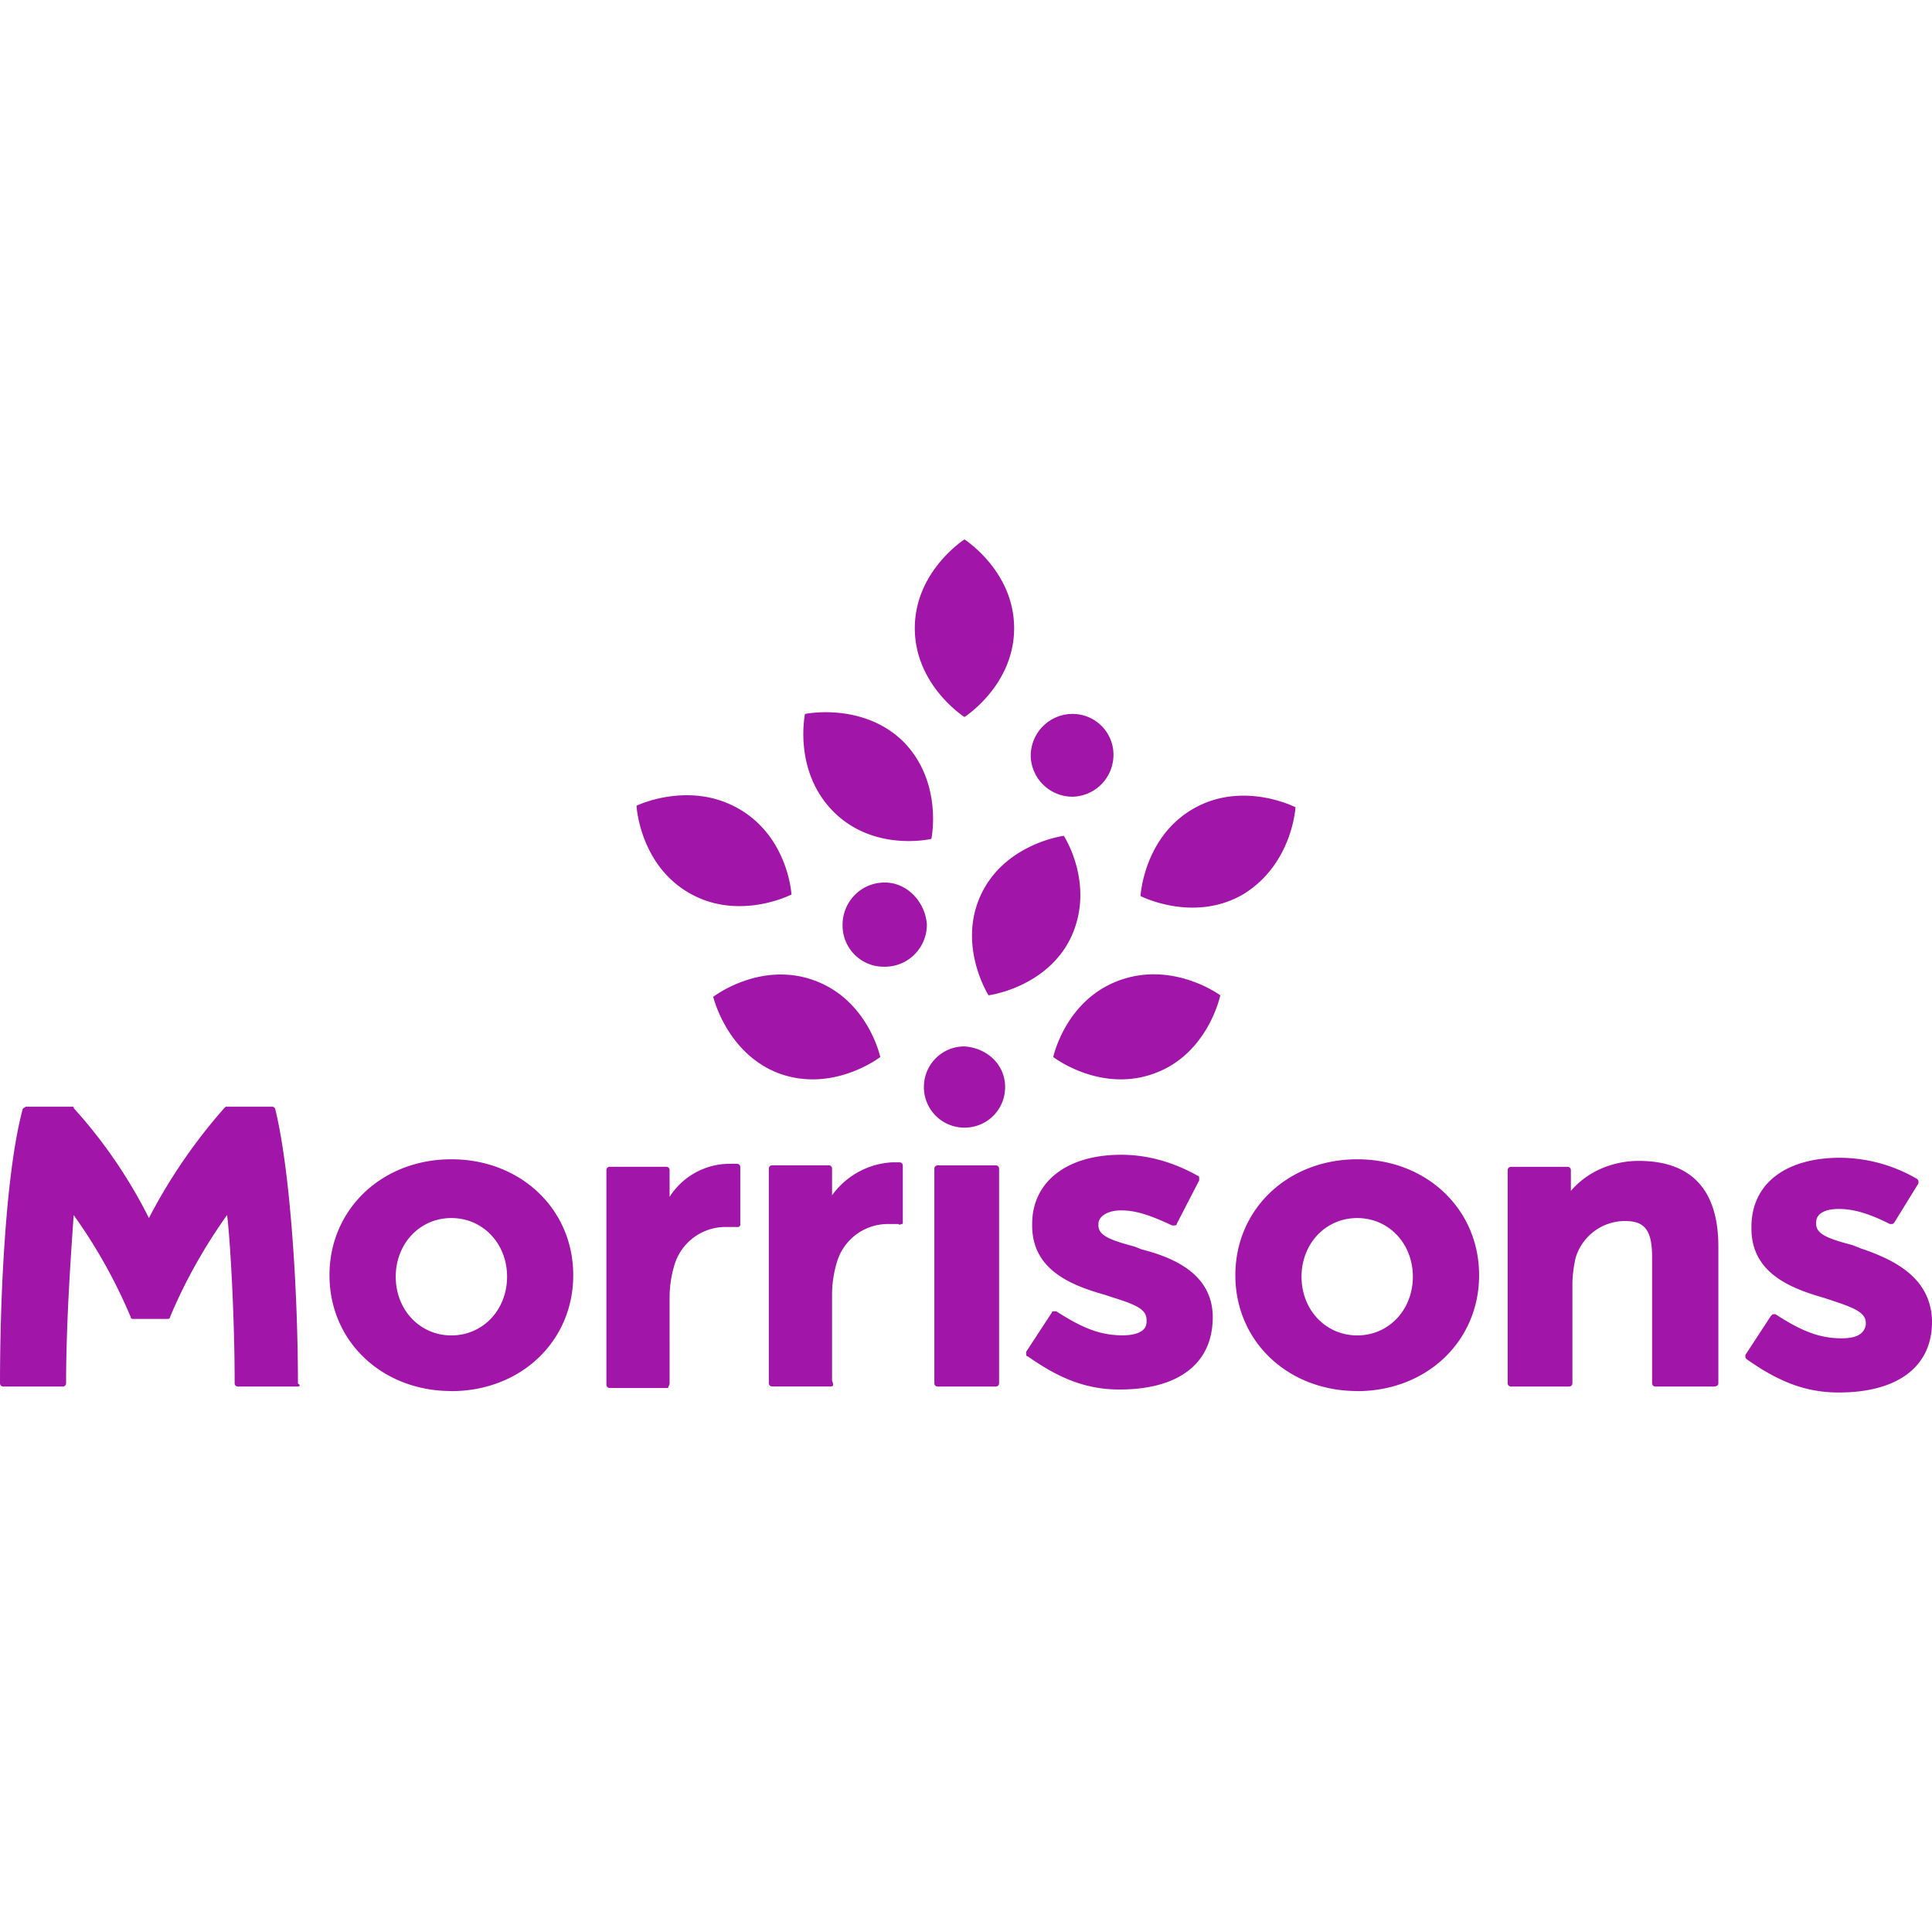
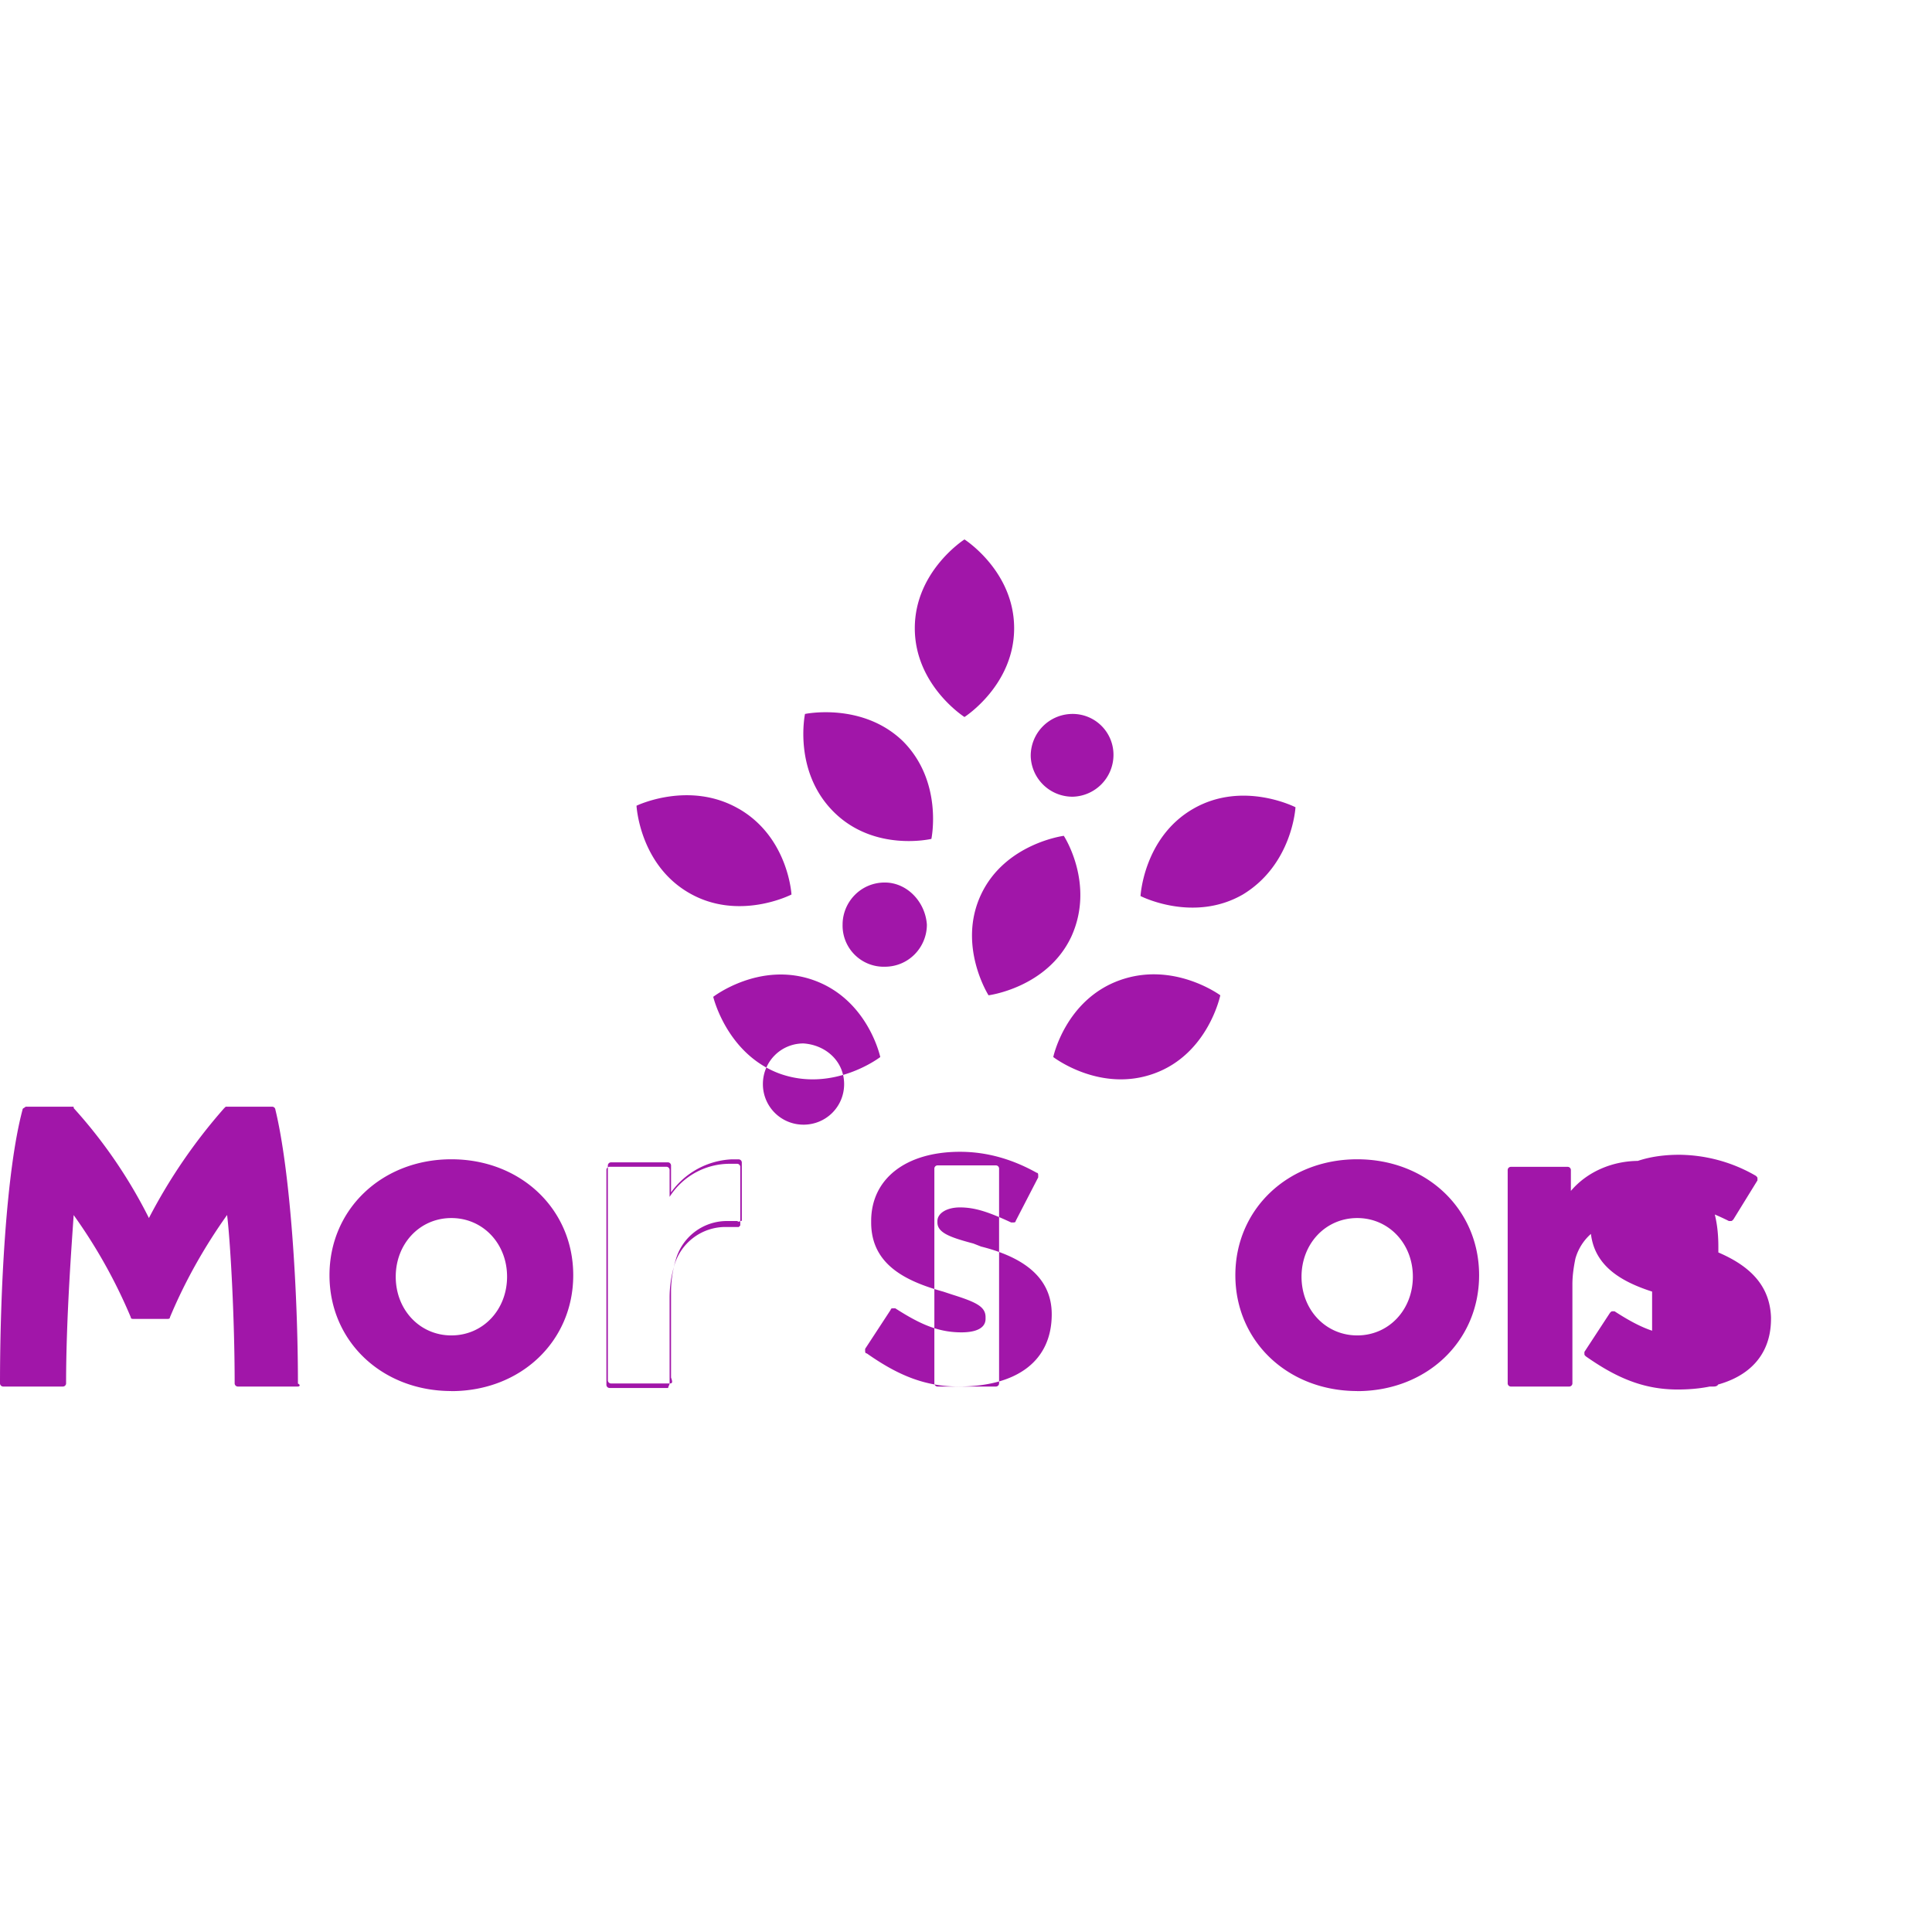
<svg xmlns="http://www.w3.org/2000/svg" role="img" width="32px" height="32px" viewBox="0 0 24 24">
  <title>Morrisons</title>
-   <path fill="#a116a9" d="M11.514 11.486c0 .28-.224.523-.523.523a.511.511 0 0 1-.524-.523c0-.28.225-.523.524-.523.28 0 .504.243.523.523m2.318-2.112a.52.52 0 0 1-.505.523.519.519 0 0 1-.523-.504.52.52 0 0 1 .504-.524.507.507 0 0 1 .524.505m-1.234-1.57c0 .71-.617 1.103-.617 1.103s-.617-.393-.617-1.103.617-1.103.617-1.103.617.392.617 1.103M10 8.869s-.15.71.355 1.215c.505.505 1.215.337 1.215.337s.15-.71-.355-1.215C10.71 8.72 10 8.869 10 8.869m-.822 1.178c.616.355.654 1.065.654 1.065s-.654.337-1.271-.019c-.617-.355-.654-1.084-.654-1.084s.654-.317 1.27.038m-.317 2.336s.168.71.822.953c.673.243 1.253-.205 1.253-.205s-.15-.71-.823-.953c-.673-.243-1.252.205-1.252.205m4.448-.747c-.299.635-1.028.728-1.028.728s-.392-.616-.093-1.252c.299-.635 1.028-.729 1.028-.729s.392.598.093 1.253m2.785-1.608s-.654-.336-1.27.019c-.617.355-.655 1.084-.655 1.084s.654.336 1.271-.019c.617-.374.654-1.084.654-1.084m-1.757 3.308c-.672.243-1.252-.205-1.252-.205s.15-.71.823-.953c.672-.243 1.252.186 1.252.186s-.15.73-.823.972M5.607 17.28c-.86 0-1.514-.616-1.514-1.439 0-.822.655-1.44 1.514-1.44.86 0 1.514.618 1.514 1.44 0 .823-.654 1.44-1.514 1.44m0-2.15c-.392 0-.691.318-.691.729s.299.729.691.729c.393 0 .692-.318.692-.73 0-.41-.299-.728-.692-.728m6.804 2.056v-2.673a.04.04 0 0 0-.037-.037h-.73a.04.04 0 0 0-.037.037v2.673a.04.04 0 0 0 .038.037h.729a.04.04 0 0 0 .037-.037m4.449.093c-.86 0-1.514-.616-1.514-1.439 0-.822.654-1.44 1.514-1.44s1.514.618 1.514 1.44c0 .823-.654 1.44-1.514 1.44m0-2.15c-.393 0-.692.318-.692.729s.3.729.692.729c.392 0 .691-.318.691-.73 0-.41-.299-.728-.691-.728m4.486 2.056v-1.701c0-.71-.337-1.065-.99-1.065-.319 0-.636.13-.842.373v-.261a.04.04 0 0 0-.037-.038h-.71a.04.04 0 0 0-.038.038v2.654a.04.04 0 0 0 .037.037h.73a.04.04 0 0 0 .037-.037v-1.234c0-.112.018-.224.037-.317a.64.64 0 0 1 .617-.468c.243 0 .336.112.336.449v1.57a.04.04 0 0 0 .038.037h.729c.037 0 .056-.018.056-.037M3.7 17.224h-.748a.04.04 0 0 1-.037-.037c0-.841-.056-1.794-.094-2.094-.28.393-.523.823-.71 1.271 0 .02-.019.02-.037.02h-.411c-.02 0-.038 0-.038-.02a6.507 6.507 0 0 0-.71-1.27c-.019.299-.094 1.252-.094 2.093a.04.04 0 0 1-.037.037H.037A.04.04 0 0 1 0 17.187c0-1.14.075-2.636.28-3.402 0-.019.02-.019.038-.037h.58c.018 0 .018 0 .018.018.374.412.691.879.934 1.365a6.79 6.79 0 0 1 .935-1.365l.019-.018h.58a.04.04 0 0 1 .037.037c.186.766.28 2.262.28 3.402.037.019.019.037 0 .037m4.617-.037V16.12c0-.13.018-.261.056-.392a.662.662 0 0 1 .635-.486h.169l.018-.019v-.729a.04.04 0 0 0-.037-.037h-.094a.885.885 0 0 0-.747.411v-.336a.04.04 0 0 0-.038-.038h-.71a.04.04 0 0 0-.037.038v2.673a.04.04 0 0 0 .037.037h.73c0-.019.018-.037.018-.056m2 .037h-.73a.04.04 0 0 1-.037-.037v-2.673a.04.04 0 0 1 .038-.037h.71a.04.04 0 0 1 .037.037v.336a.984.984 0 0 1 .748-.41h.094a.04.04 0 0 1 .037.037v.71c0 .019 0 .019-.019.019 0 0-.018.018-.037 0h-.131a.66.66 0 0 0-.635.486c-.038.13-.057.261-.057.392v1.066c.02.056.02.074-.018.074.018 0 0 0 0 0m4.747-.86c0 .58-.43.898-1.158.898-.43 0-.767-.15-1.14-.412-.02 0-.02-.018-.02-.037v-.019l.318-.486c0-.018.02-.018.038-.018h.018c.318.205.543.299.823.299.187 0 .299-.056.299-.168v-.02c0-.13-.112-.186-.411-.28l-.112-.037c-.468-.13-.898-.336-.898-.86v-.018c0-.524.43-.86 1.103-.86.337 0 .654.093.954.261.018 0 .018.02.018.038v.019l-.28.542c0 .018-.019.018-.038.018h-.018c-.28-.13-.449-.187-.636-.187-.168 0-.28.075-.28.169v.018c0 .131.168.187.448.262l.094.037c.449.113.878.337.878.841m8.038-.86-.094-.037c-.28-.074-.448-.13-.448-.261v-.02c0-.111.112-.167.28-.167.187 0 .374.056.636.187h.018c.019 0 .019 0 .038-.02l.299-.485v-.019c0-.018 0-.018-.019-.037a1.925 1.925 0 0 0-.953-.262c-.673 0-1.103.318-1.103.86v.019c0 .523.43.729.897.86l.112.037c.28.093.412.15.412.28v.019c-.02.112-.113.168-.3.168-.28 0-.504-.093-.822-.299h-.019c-.018 0-.018 0-.037.019l-.318.486v.018c0 .02 0 .02.019.038.374.262.71.411 1.14.411.73 0 1.159-.318 1.159-.878v-.02c-.019-.522-.449-.747-.897-.896m-10.617-2c0 .28-.224.504-.505.504a.503.503 0 0 1-.504-.504c0-.28.224-.505.504-.505.28.019.505.224.505.505" />
+   <path fill="#a116a9" d="M11.514 11.486c0 .28-.224.523-.523.523a.511.511 0 0 1-.524-.523c0-.28.225-.523.524-.523.28 0 .504.243.523.523m2.318-2.112a.52.52 0 0 1-.505.523.519.519 0 0 1-.523-.504.52.52 0 0 1 .504-.524.507.507 0 0 1 .524.505m-1.234-1.57c0 .71-.617 1.103-.617 1.103s-.617-.393-.617-1.103.617-1.103.617-1.103.617.392.617 1.103M10 8.869s-.15.71.355 1.215c.505.505 1.215.337 1.215.337s.15-.71-.355-1.215C10.71 8.72 10 8.869 10 8.869m-.822 1.178c.616.355.654 1.065.654 1.065s-.654.337-1.271-.019c-.617-.355-.654-1.084-.654-1.084s.654-.317 1.27.038m-.317 2.336s.168.71.822.953c.673.243 1.253-.205 1.253-.205s-.15-.71-.823-.953c-.673-.243-1.252.205-1.252.205m4.448-.747c-.299.635-1.028.728-1.028.728s-.392-.616-.093-1.252c.299-.635 1.028-.729 1.028-.729s.392.598.093 1.253m2.785-1.608s-.654-.336-1.27.019c-.617.355-.655 1.084-.655 1.084s.654.336 1.271-.019c.617-.374.654-1.084.654-1.084m-1.757 3.308c-.672.243-1.252-.205-1.252-.205s.15-.71.823-.953c.672-.243 1.252.186 1.252.186s-.15.73-.823.972M5.607 17.28c-.86 0-1.514-.616-1.514-1.439 0-.822.655-1.44 1.514-1.44.86 0 1.514.618 1.514 1.44 0 .823-.654 1.44-1.514 1.44m0-2.15c-.392 0-.691.318-.691.729s.299.729.691.729c.393 0 .692-.318.692-.73 0-.41-.299-.728-.692-.728m6.804 2.056v-2.673a.04.04 0 0 0-.037-.037h-.73a.04.04 0 0 0-.037.037v2.673a.04.04 0 0 0 .038.037h.729a.04.04 0 0 0 .037-.037m4.449.093c-.86 0-1.514-.616-1.514-1.439 0-.822.654-1.44 1.514-1.44s1.514.618 1.514 1.44c0 .823-.654 1.44-1.514 1.44m0-2.15c-.393 0-.692.318-.692.729s.3.729.692.729c.392 0 .691-.318.691-.73 0-.41-.299-.728-.691-.728m4.486 2.056v-1.701c0-.71-.337-1.065-.99-1.065-.319 0-.636.13-.842.373v-.261a.04.04 0 0 0-.037-.038h-.71a.04.04 0 0 0-.038.038v2.654a.04.04 0 0 0 .037.037h.73a.04.04 0 0 0 .037-.037v-1.234c0-.112.018-.224.037-.317a.64.64 0 0 1 .617-.468c.243 0 .336.112.336.449v1.57a.04.04 0 0 0 .038.037h.729c.037 0 .056-.018.056-.037M3.7 17.224h-.748a.04.04 0 0 1-.037-.037c0-.841-.056-1.794-.094-2.094-.28.393-.523.823-.71 1.271 0 .02-.019.02-.037.02h-.411c-.02 0-.038 0-.038-.02a6.507 6.507 0 0 0-.71-1.27c-.019.299-.094 1.252-.094 2.093a.04.04 0 0 1-.037.037H.037A.04.04 0 0 1 0 17.187c0-1.14.075-2.636.28-3.402 0-.019.02-.019.038-.037h.58c.018 0 .018 0 .018.018.374.412.691.879.934 1.365a6.79 6.79 0 0 1 .935-1.365l.019-.018h.58a.04.04 0 0 1 .037.037c.186.766.28 2.262.28 3.402.037.019.019.037 0 .037m4.617-.037V16.12c0-.13.018-.261.056-.392a.662.662 0 0 1 .635-.486h.169l.018-.019v-.729a.04.04 0 0 0-.037-.037h-.094a.885.885 0 0 0-.747.411v-.336a.04.04 0 0 0-.038-.038h-.71a.04.04 0 0 0-.037.038v2.673a.04.04 0 0 0 .037.037h.73c0-.019.018-.037.018-.056h-.73a.04.04 0 0 1-.037-.037v-2.673a.04.04 0 0 1 .038-.037h.71a.04.04 0 0 1 .037.037v.336a.984.984 0 0 1 .748-.41h.094a.04.04 0 0 1 .037.037v.71c0 .019 0 .019-.019.019 0 0-.018.018-.037 0h-.131a.66.66 0 0 0-.635.486c-.038.13-.057.261-.057.392v1.066c.02.056.02.074-.018.074.018 0 0 0 0 0m4.747-.86c0 .58-.43.898-1.158.898-.43 0-.767-.15-1.14-.412-.02 0-.02-.018-.02-.037v-.019l.318-.486c0-.018.02-.018.038-.018h.018c.318.205.543.299.823.299.187 0 .299-.056.299-.168v-.02c0-.13-.112-.186-.411-.28l-.112-.037c-.468-.13-.898-.336-.898-.86v-.018c0-.524.43-.86 1.103-.86.337 0 .654.093.954.261.018 0 .018.02.018.038v.019l-.28.542c0 .018-.019.018-.038.018h-.018c-.28-.13-.449-.187-.636-.187-.168 0-.28.075-.28.169v.018c0 .131.168.187.448.262l.094.037c.449.113.878.337.878.841m8.038-.86-.094-.037c-.28-.074-.448-.13-.448-.261v-.02c0-.111.112-.167.28-.167.187 0 .374.056.636.187h.018c.019 0 .019 0 .038-.02l.299-.485v-.019c0-.018 0-.018-.019-.037a1.925 1.925 0 0 0-.953-.262c-.673 0-1.103.318-1.103.86v.019c0 .523.43.729.897.86l.112.037c.28.093.412.15.412.28v.019c-.02.112-.113.168-.3.168-.28 0-.504-.093-.822-.299h-.019c-.018 0-.018 0-.037.019l-.318.486v.018c0 .02 0 .02.019.038.374.262.71.411 1.14.411.73 0 1.159-.318 1.159-.878v-.02c-.019-.522-.449-.747-.897-.896m-10.617-2c0 .28-.224.504-.505.504a.503.503 0 0 1-.504-.504c0-.28.224-.505.504-.505.28.019.505.224.505.505" />
</svg>